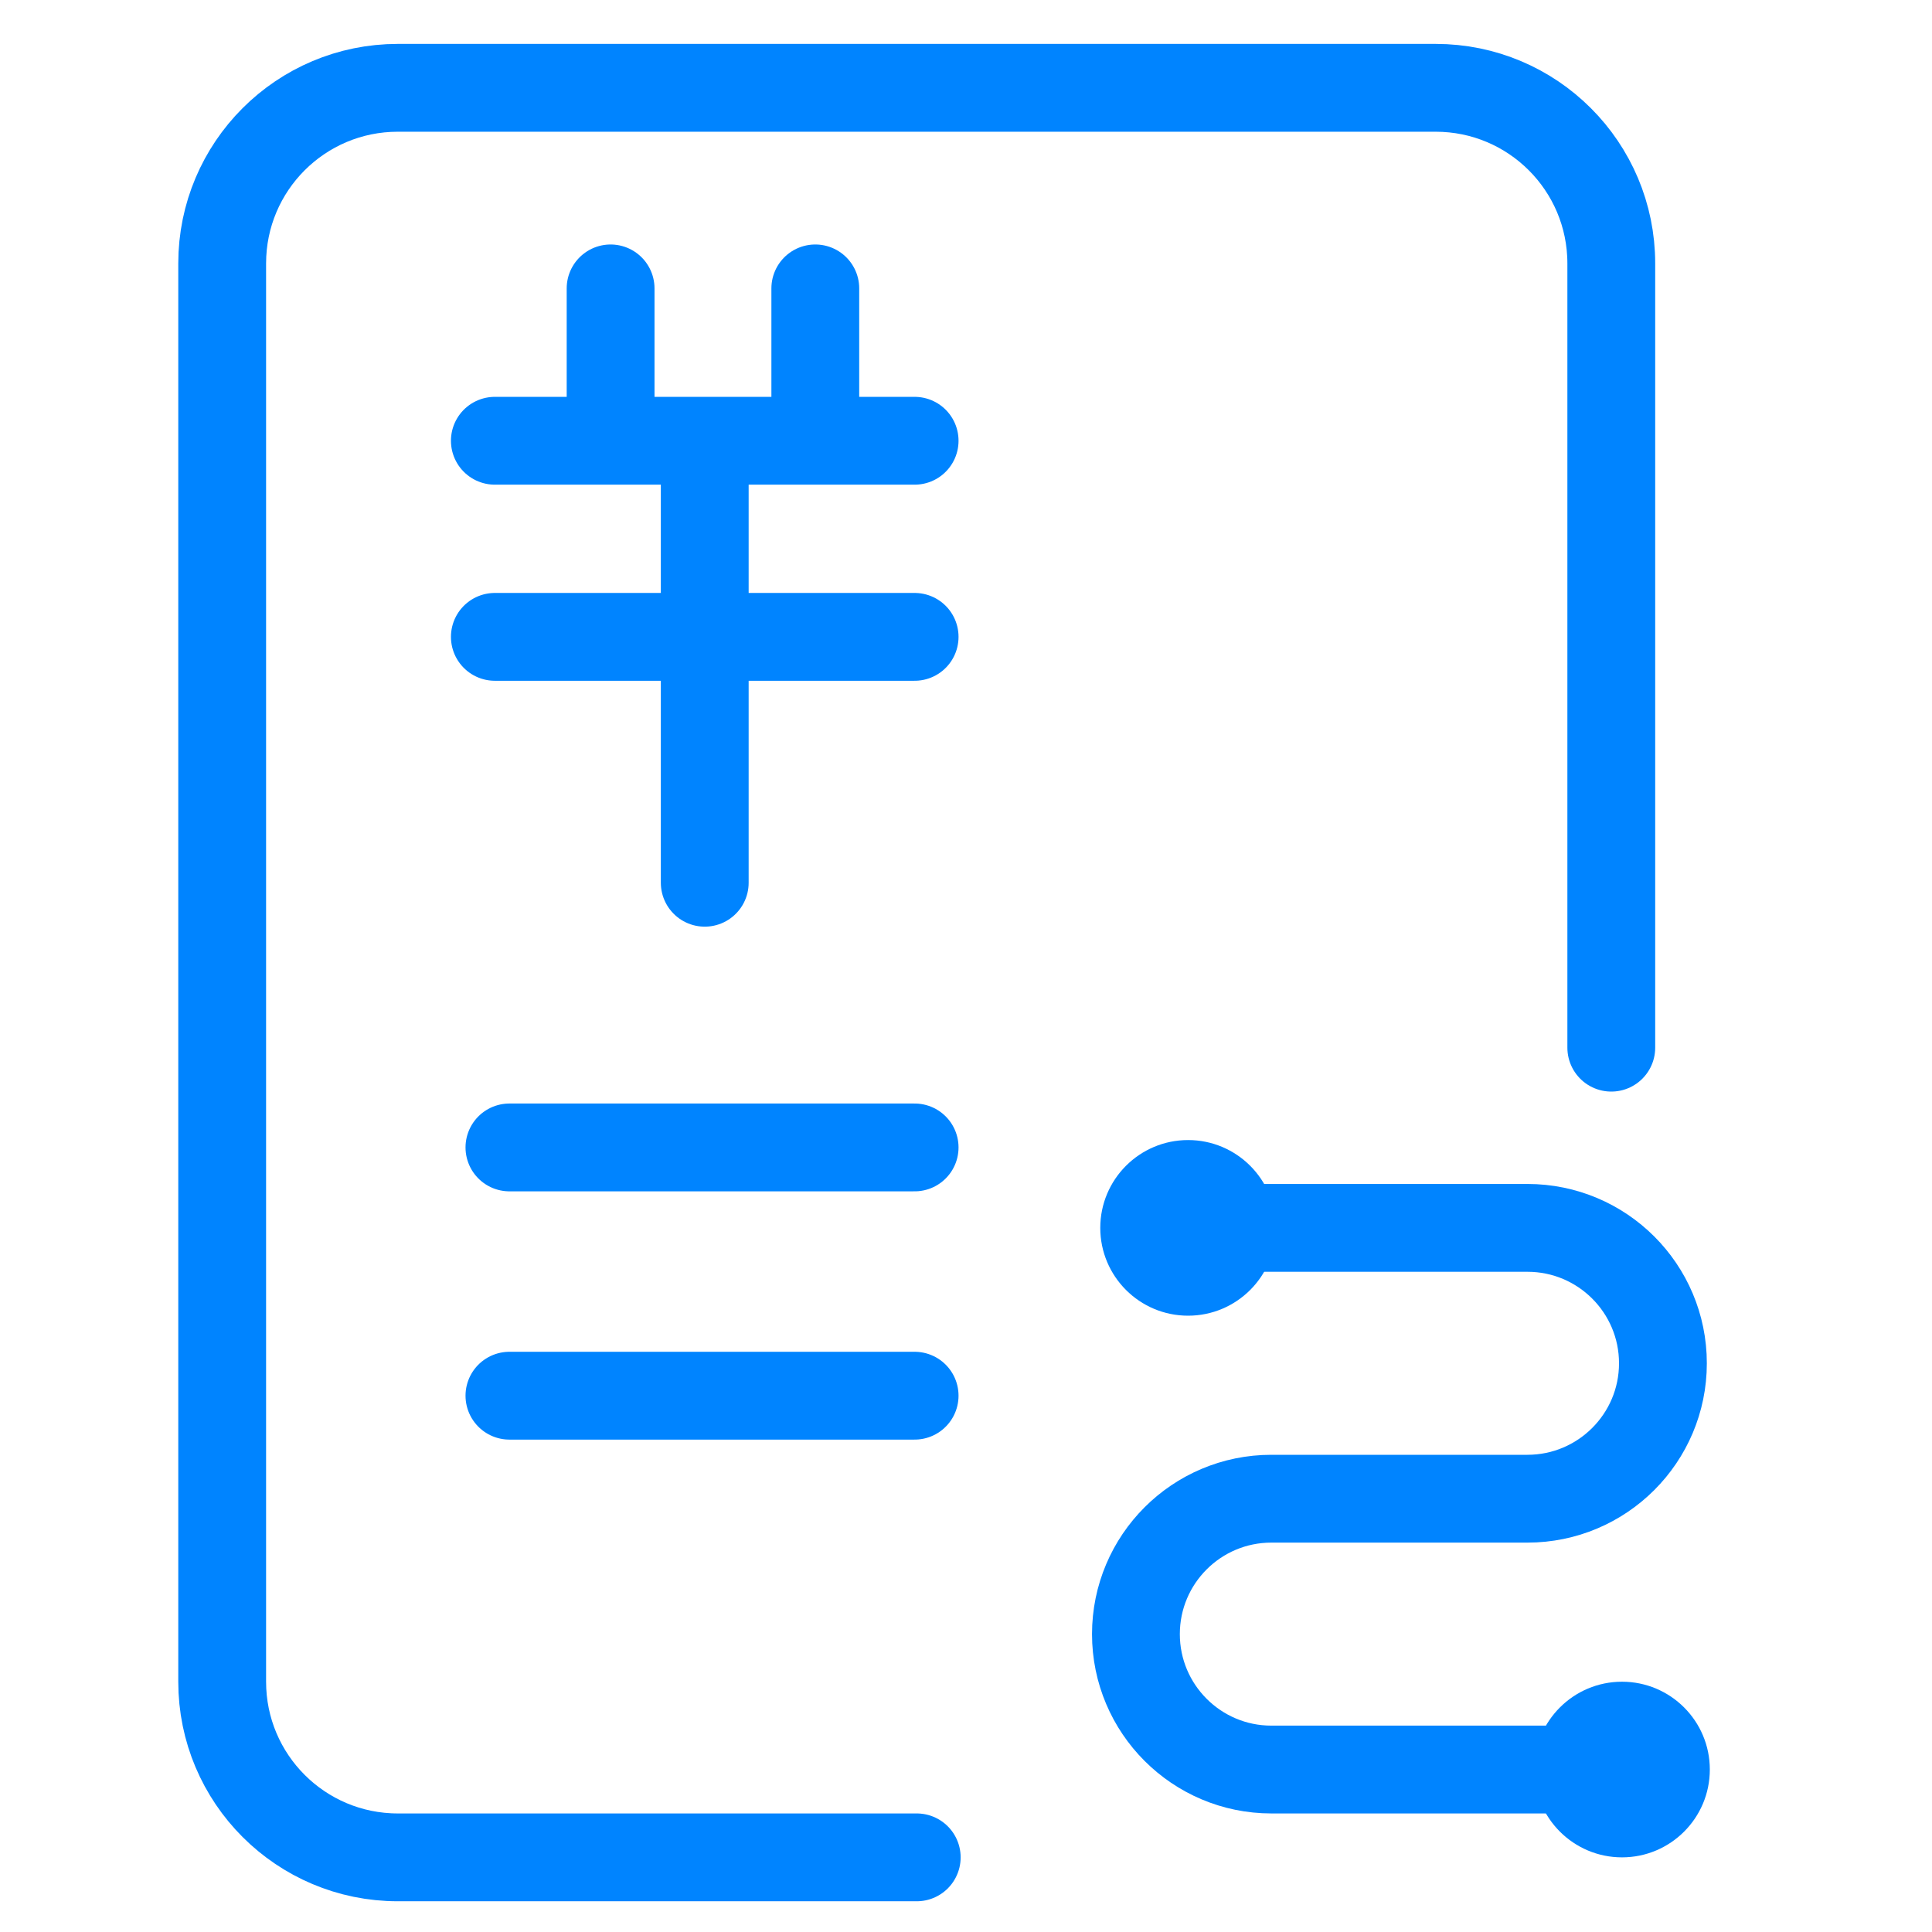
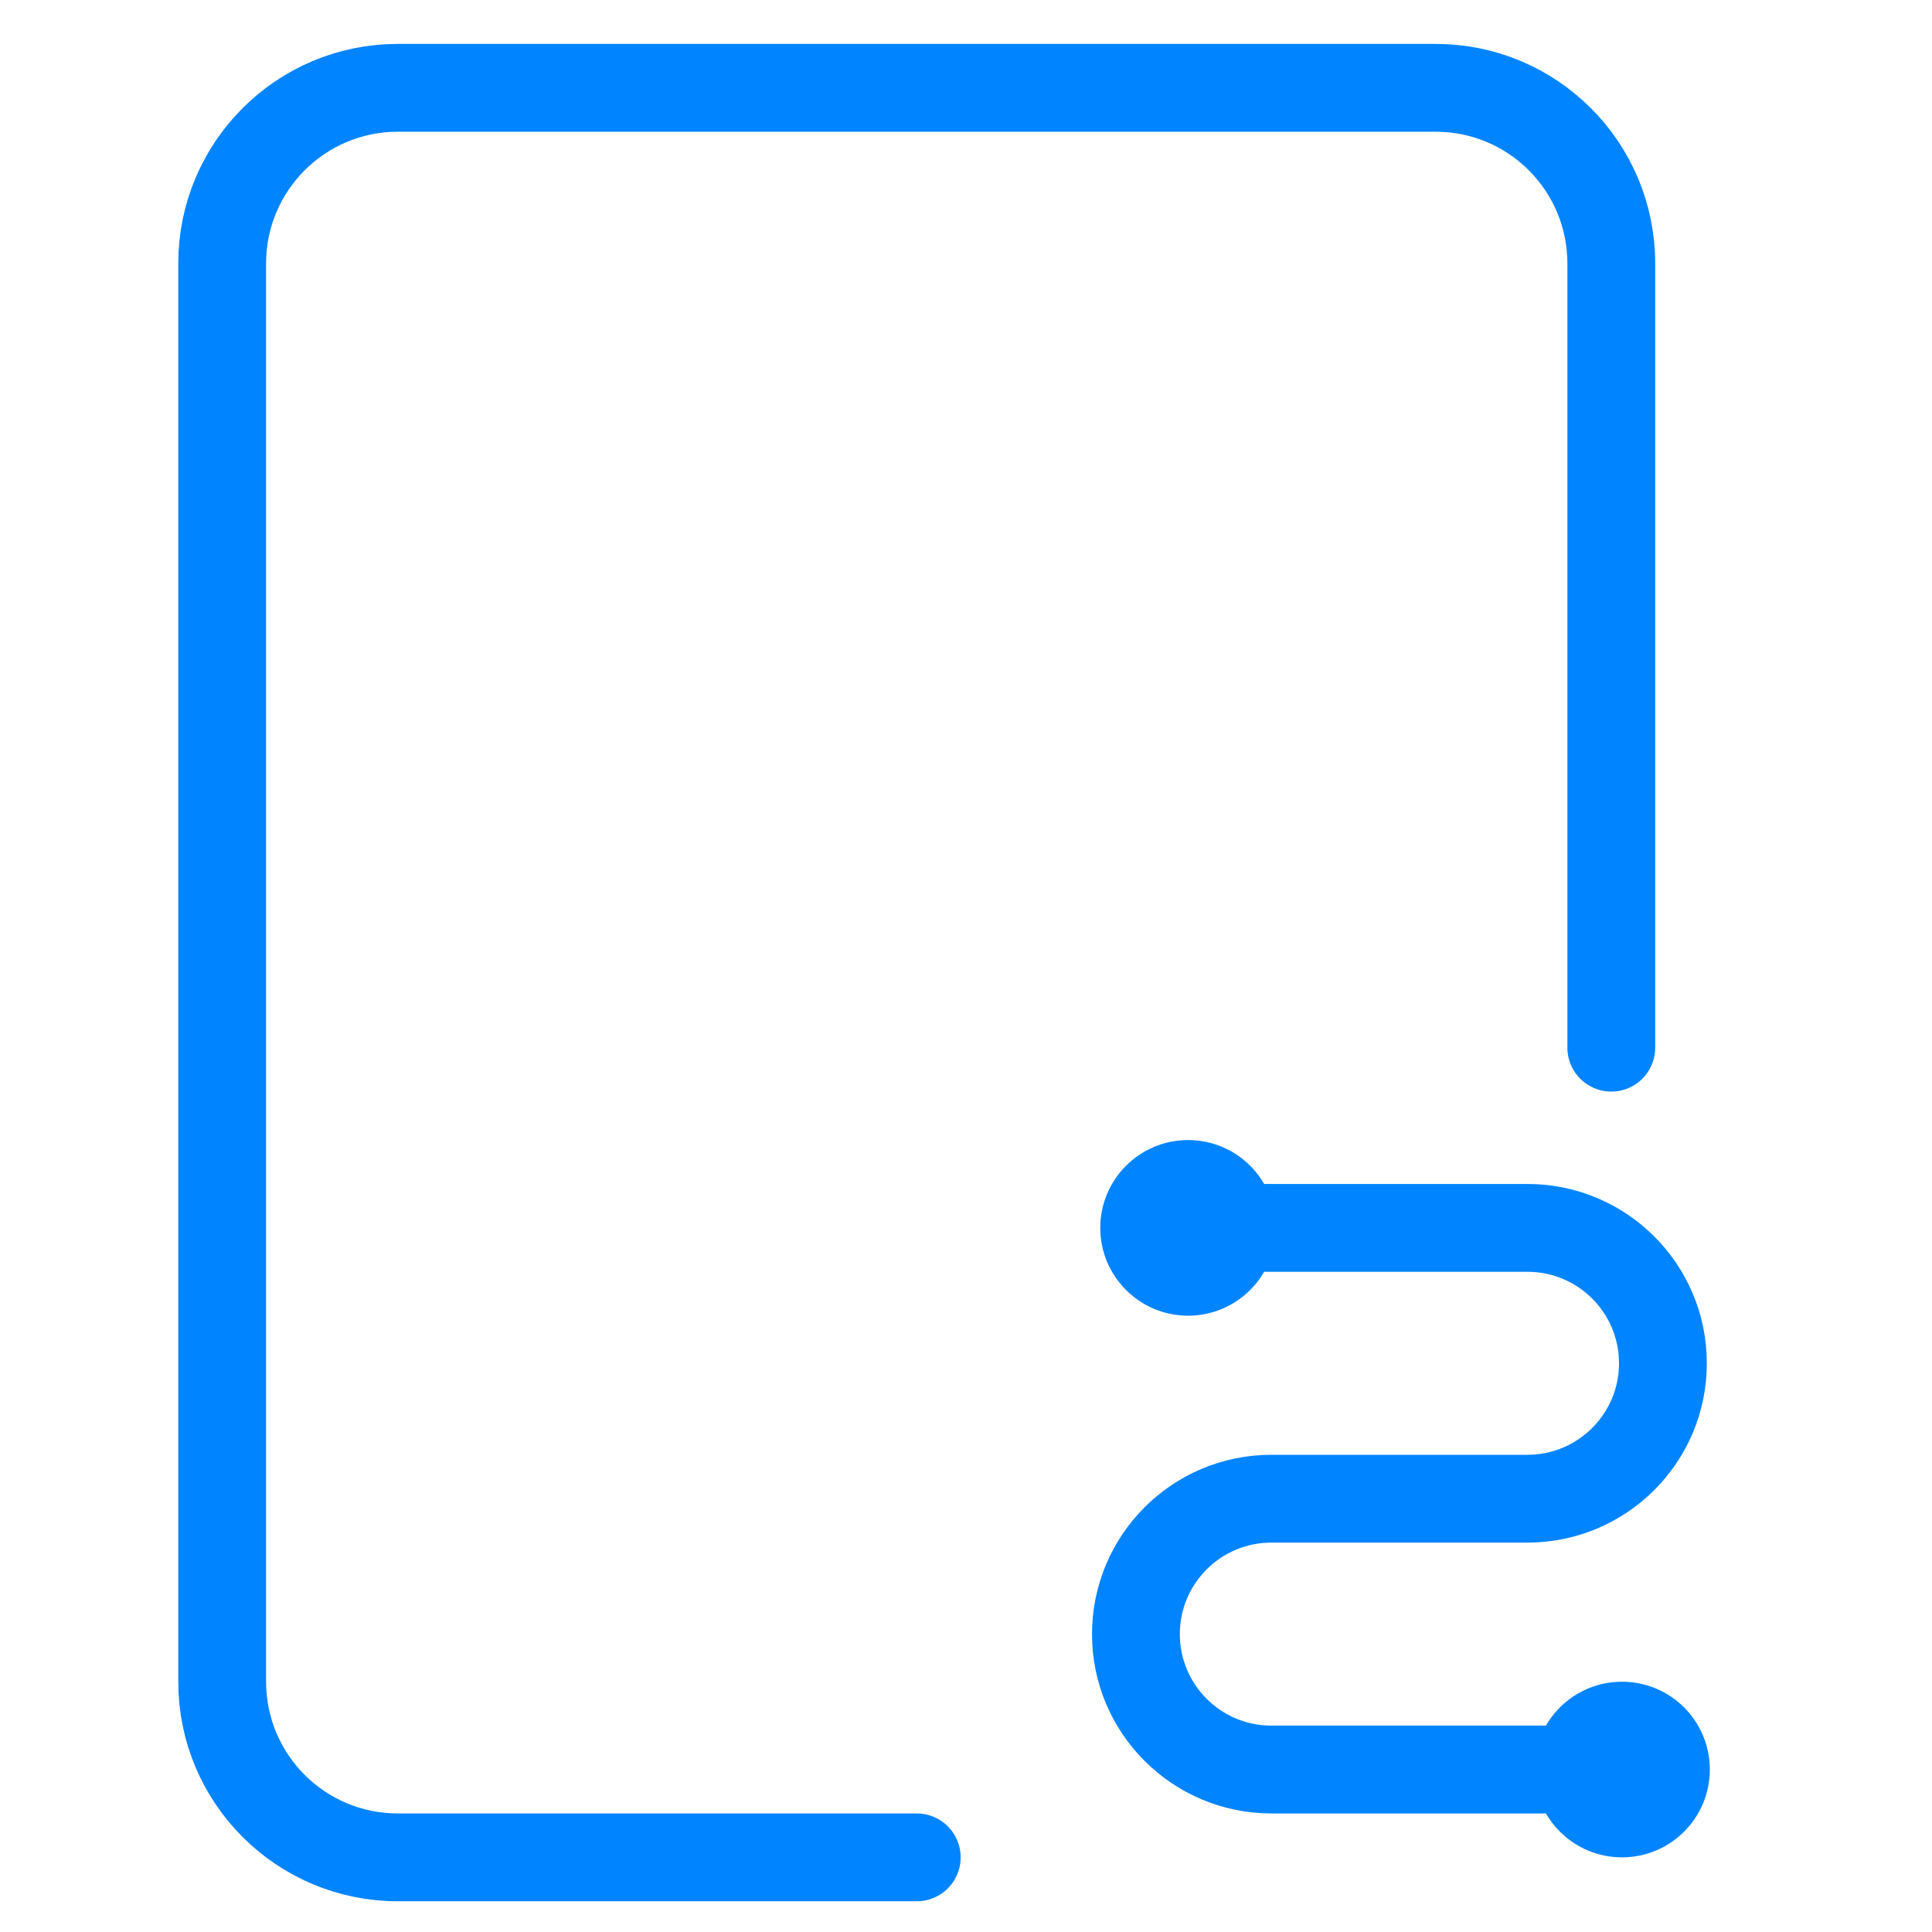
<svg xmlns="http://www.w3.org/2000/svg" width="22" height="22" viewBox="0 0 22 22" fill="none">
  <path d="M18.348 11.93V3C18.348 1.895 17.453 1 16.348 1H4.53C3.425 1 2.53 1.895 2.53 3V19.15C2.53 20.255 3.425 21.15 4.53 21.15H10.439" stroke="#0084FF" stroke-linecap="round" />
-   <path d="M9.284 3.284V5.019M6.953 3.284V5.019M5.635 5.019H8.025M10.415 5.019H8.025M8.025 5.019V10.052M5.635 7.252H10.415" stroke="#0084FF" stroke-linecap="round" />
-   <path d="M5.801 13.066H10.415" stroke="#0084FF" stroke-linecap="round" />
-   <path d="M5.801 15.893H10.415" stroke="#0084FF" stroke-linecap="round" />
  <path d="M12.935 13.982H17.393C18.245 13.982 18.936 14.672 18.936 15.524V15.524C18.936 16.375 18.245 17.066 17.393 17.066H14.477C13.626 17.066 12.935 17.756 12.935 18.608V18.608C12.935 19.459 13.626 20.15 14.477 20.15H18.936" stroke="#0084FF" />
  <circle cx="13.529" cy="13.982" r="1" fill="#0084FF" />
  <circle cx="18.47" cy="20.15" r="1" fill="#0084FF" />
</svg>